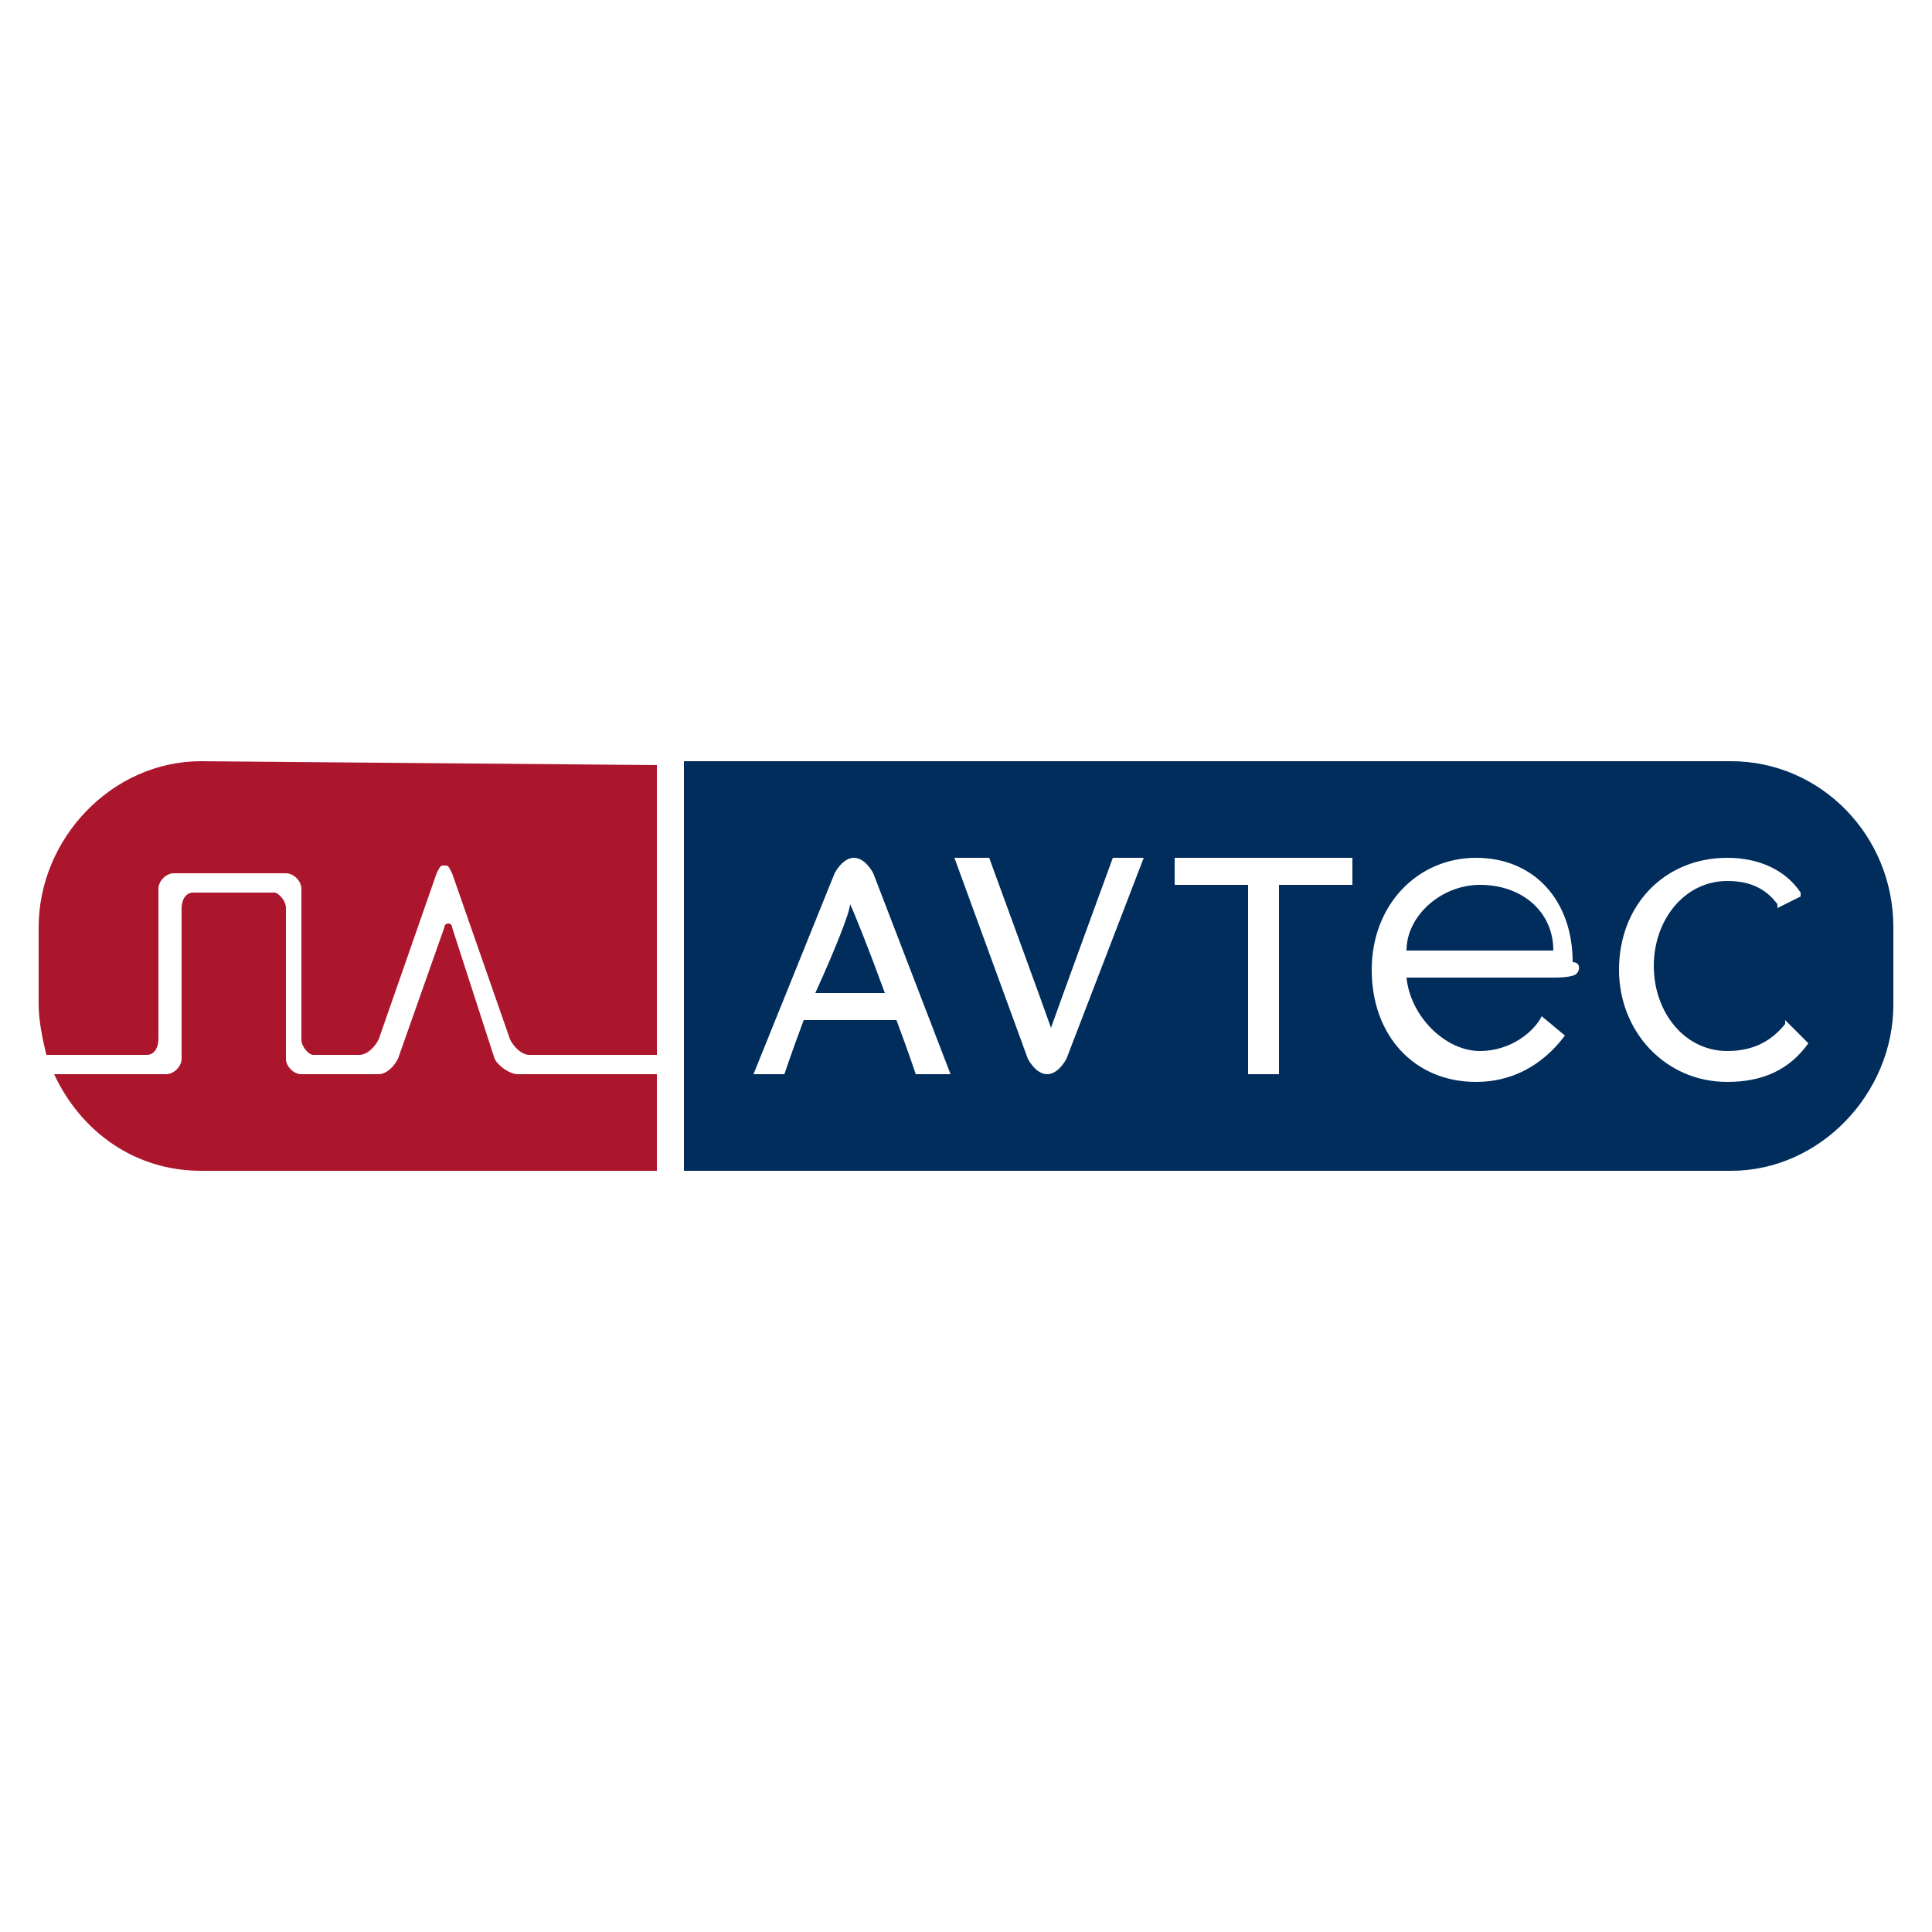
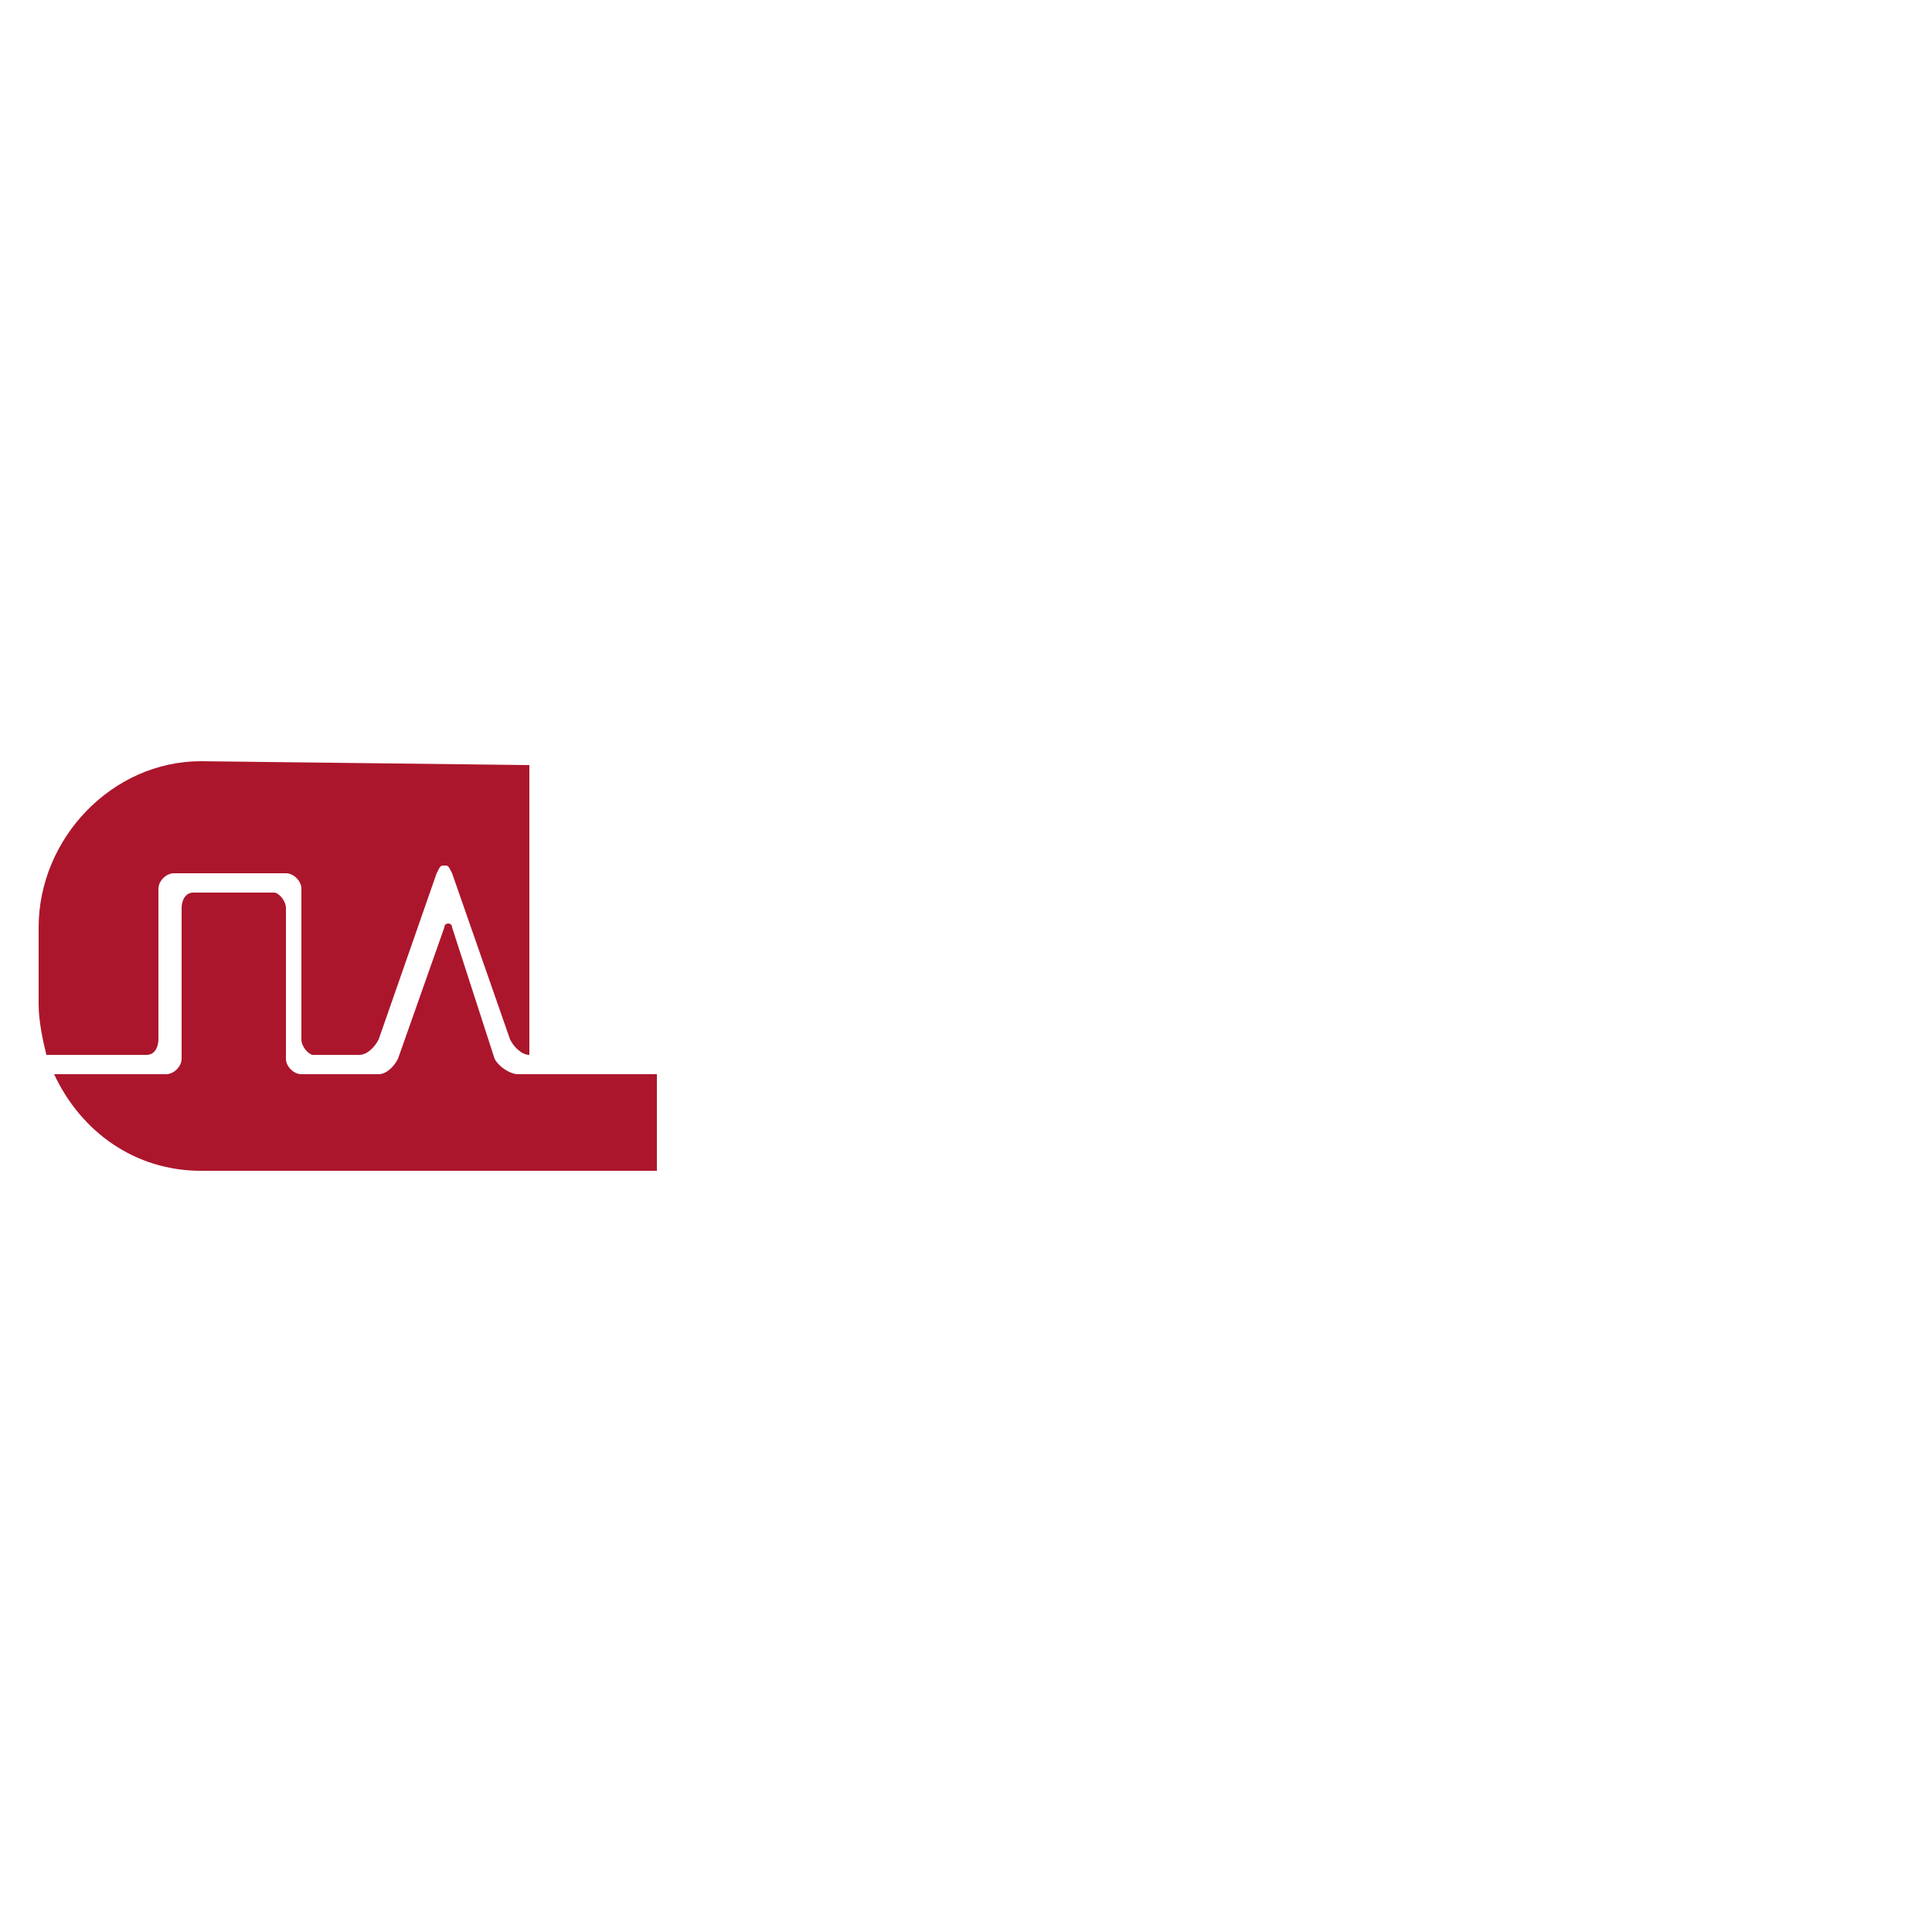
<svg xmlns="http://www.w3.org/2000/svg" version="1.1" id="Layer_1" x="0px" y="0px" viewBox="0 0 50 50" style="enable-background:new 0 0 50 50;" xml:space="preserve">
  <style type="text/css">
	.st0{fill:#AC162C;}
	.st1{fill:#002D5C;}
</style>
  <g>
-     <path class="st0" d="M12.8,27.4L11.7,24c0-0.1-0.1-0.1-0.1-0.1c0,0-0.1,0-0.1,0.1l-1.2,3.4c-0.1,0.2-0.3,0.4-0.5,0.4h-2   c-0.2,0-0.4-0.2-0.4-0.4v-3.9c0-0.2-0.2-0.4-0.3-0.4H5c-0.2,0-0.3,0.2-0.3,0.4v3.9c0,0.2-0.2,0.4-0.4,0.4H1.4   c0.7,1.5,2.1,2.5,3.8,2.5H17v-2.5h-3.6C13.2,27.8,12.9,27.6,12.8,27.4 M5.2,19.7c-2.3,0-4.2,2-4.2,4.3V26c0,0.4,0.1,0.9,0.2,1.3   h2.6c0.2,0,0.3-0.2,0.3-0.4v-3.9c0-0.2,0.2-0.4,0.4-0.4h2.9c0.2,0,0.4,0.2,0.4,0.4v3.9c0,0.2,0.2,0.4,0.3,0.4h1.2   c0.2,0,0.4-0.2,0.5-0.4l1.5-4.3c0.1-0.2,0.1-0.2,0.2-0.2s0.1,0,0.2,0.2l1.5,4.3c0.1,0.2,0.3,0.4,0.5,0.4H17v-7.5L5.2,19.7L5.2,19.7   z" />
-     <path class="st1" d="M21.1,25.7h1.8c-0.4-1.1-0.8-2.1-0.9-2.3C22,23.6,21.6,24.6,21.1,25.7 M38.3,22.9c-1,0-1.9,0.8-1.9,1.7h3.8   C40.2,23.6,39.4,22.9,38.3,22.9 M44.8,19.7H17.7v10.6h27.1c2.3,0,4.2-2,4.2-4.3V24C49,21.6,47.1,19.7,44.8,19.7 M23.7,27.8   c0,0-0.2-0.6-0.5-1.4h-2.4c-0.3,0.8-0.5,1.4-0.5,1.4h-0.8l2.1-5.2c0,0,0.2-0.4,0.5-0.4c0.3,0,0.5,0.4,0.5,0.4l2,5.2L23.7,27.8   L23.7,27.8z M27.6,27.4c0,0-0.2,0.4-0.5,0.4s-0.5-0.4-0.5-0.4l-1.9-5.2h0.9c0,0,1.5,4.1,1.6,4.4c0.1-0.3,1.6-4.4,1.6-4.4h0.8   L27.6,27.4z M35,22.9h-1.9v4.9h-0.8v-4.9h-1.9v-0.7H35V22.9L35,22.9z M40.8,25.2c-0.1,0.1-0.5,0.1-0.6,0.1h-3.8   c0.1,1,1,1.9,1.9,1.9c0.8,0,1.4-0.5,1.6-0.9l0,0l0.6,0.5l0,0c-0.6,0.8-1.4,1.2-2.3,1.2c-1.6,0-2.7-1.2-2.7-2.9s1.2-2.9,2.7-2.9   c1.5,0,2.5,1.1,2.5,2.7C40.9,24.9,40.9,25.1,40.8,25.2 M46.8,27c-0.5,0.7-1.2,1-2.1,1c-1.6,0-2.8-1.3-2.8-2.9   c0-1.7,1.2-2.9,2.8-2.9c0.8,0,1.5,0.3,1.9,0.9l0,0.1L46,23.5l0-0.1c-0.3-0.4-0.7-0.6-1.3-0.6c-1.1,0-1.9,1-1.9,2.2   c0,1.2,0.8,2.2,1.9,2.2c0.6,0,1.1-0.2,1.5-0.7l0-0.1L46.8,27L46.8,27z" />
+     <path class="st0" d="M12.8,27.4L11.7,24c0-0.1-0.1-0.1-0.1-0.1c0,0-0.1,0-0.1,0.1l-1.2,3.4c-0.1,0.2-0.3,0.4-0.5,0.4h-2   c-0.2,0-0.4-0.2-0.4-0.4v-3.9c0-0.2-0.2-0.4-0.3-0.4H5c-0.2,0-0.3,0.2-0.3,0.4v3.9c0,0.2-0.2,0.4-0.4,0.4H1.4   c0.7,1.5,2.1,2.5,3.8,2.5H17v-2.5h-3.6C13.2,27.8,12.9,27.6,12.8,27.4 M5.2,19.7c-2.3,0-4.2,2-4.2,4.3V26c0,0.4,0.1,0.9,0.2,1.3   h2.6c0.2,0,0.3-0.2,0.3-0.4v-3.9c0-0.2,0.2-0.4,0.4-0.4h2.9c0.2,0,0.4,0.2,0.4,0.4v3.9c0,0.2,0.2,0.4,0.3,0.4h1.2   c0.2,0,0.4-0.2,0.5-0.4l1.5-4.3c0.1-0.2,0.1-0.2,0.2-0.2s0.1,0,0.2,0.2l1.5,4.3c0.1,0.2,0.3,0.4,0.5,0.4v-7.5L5.2,19.7L5.2,19.7   z" />
  </g>
</svg>